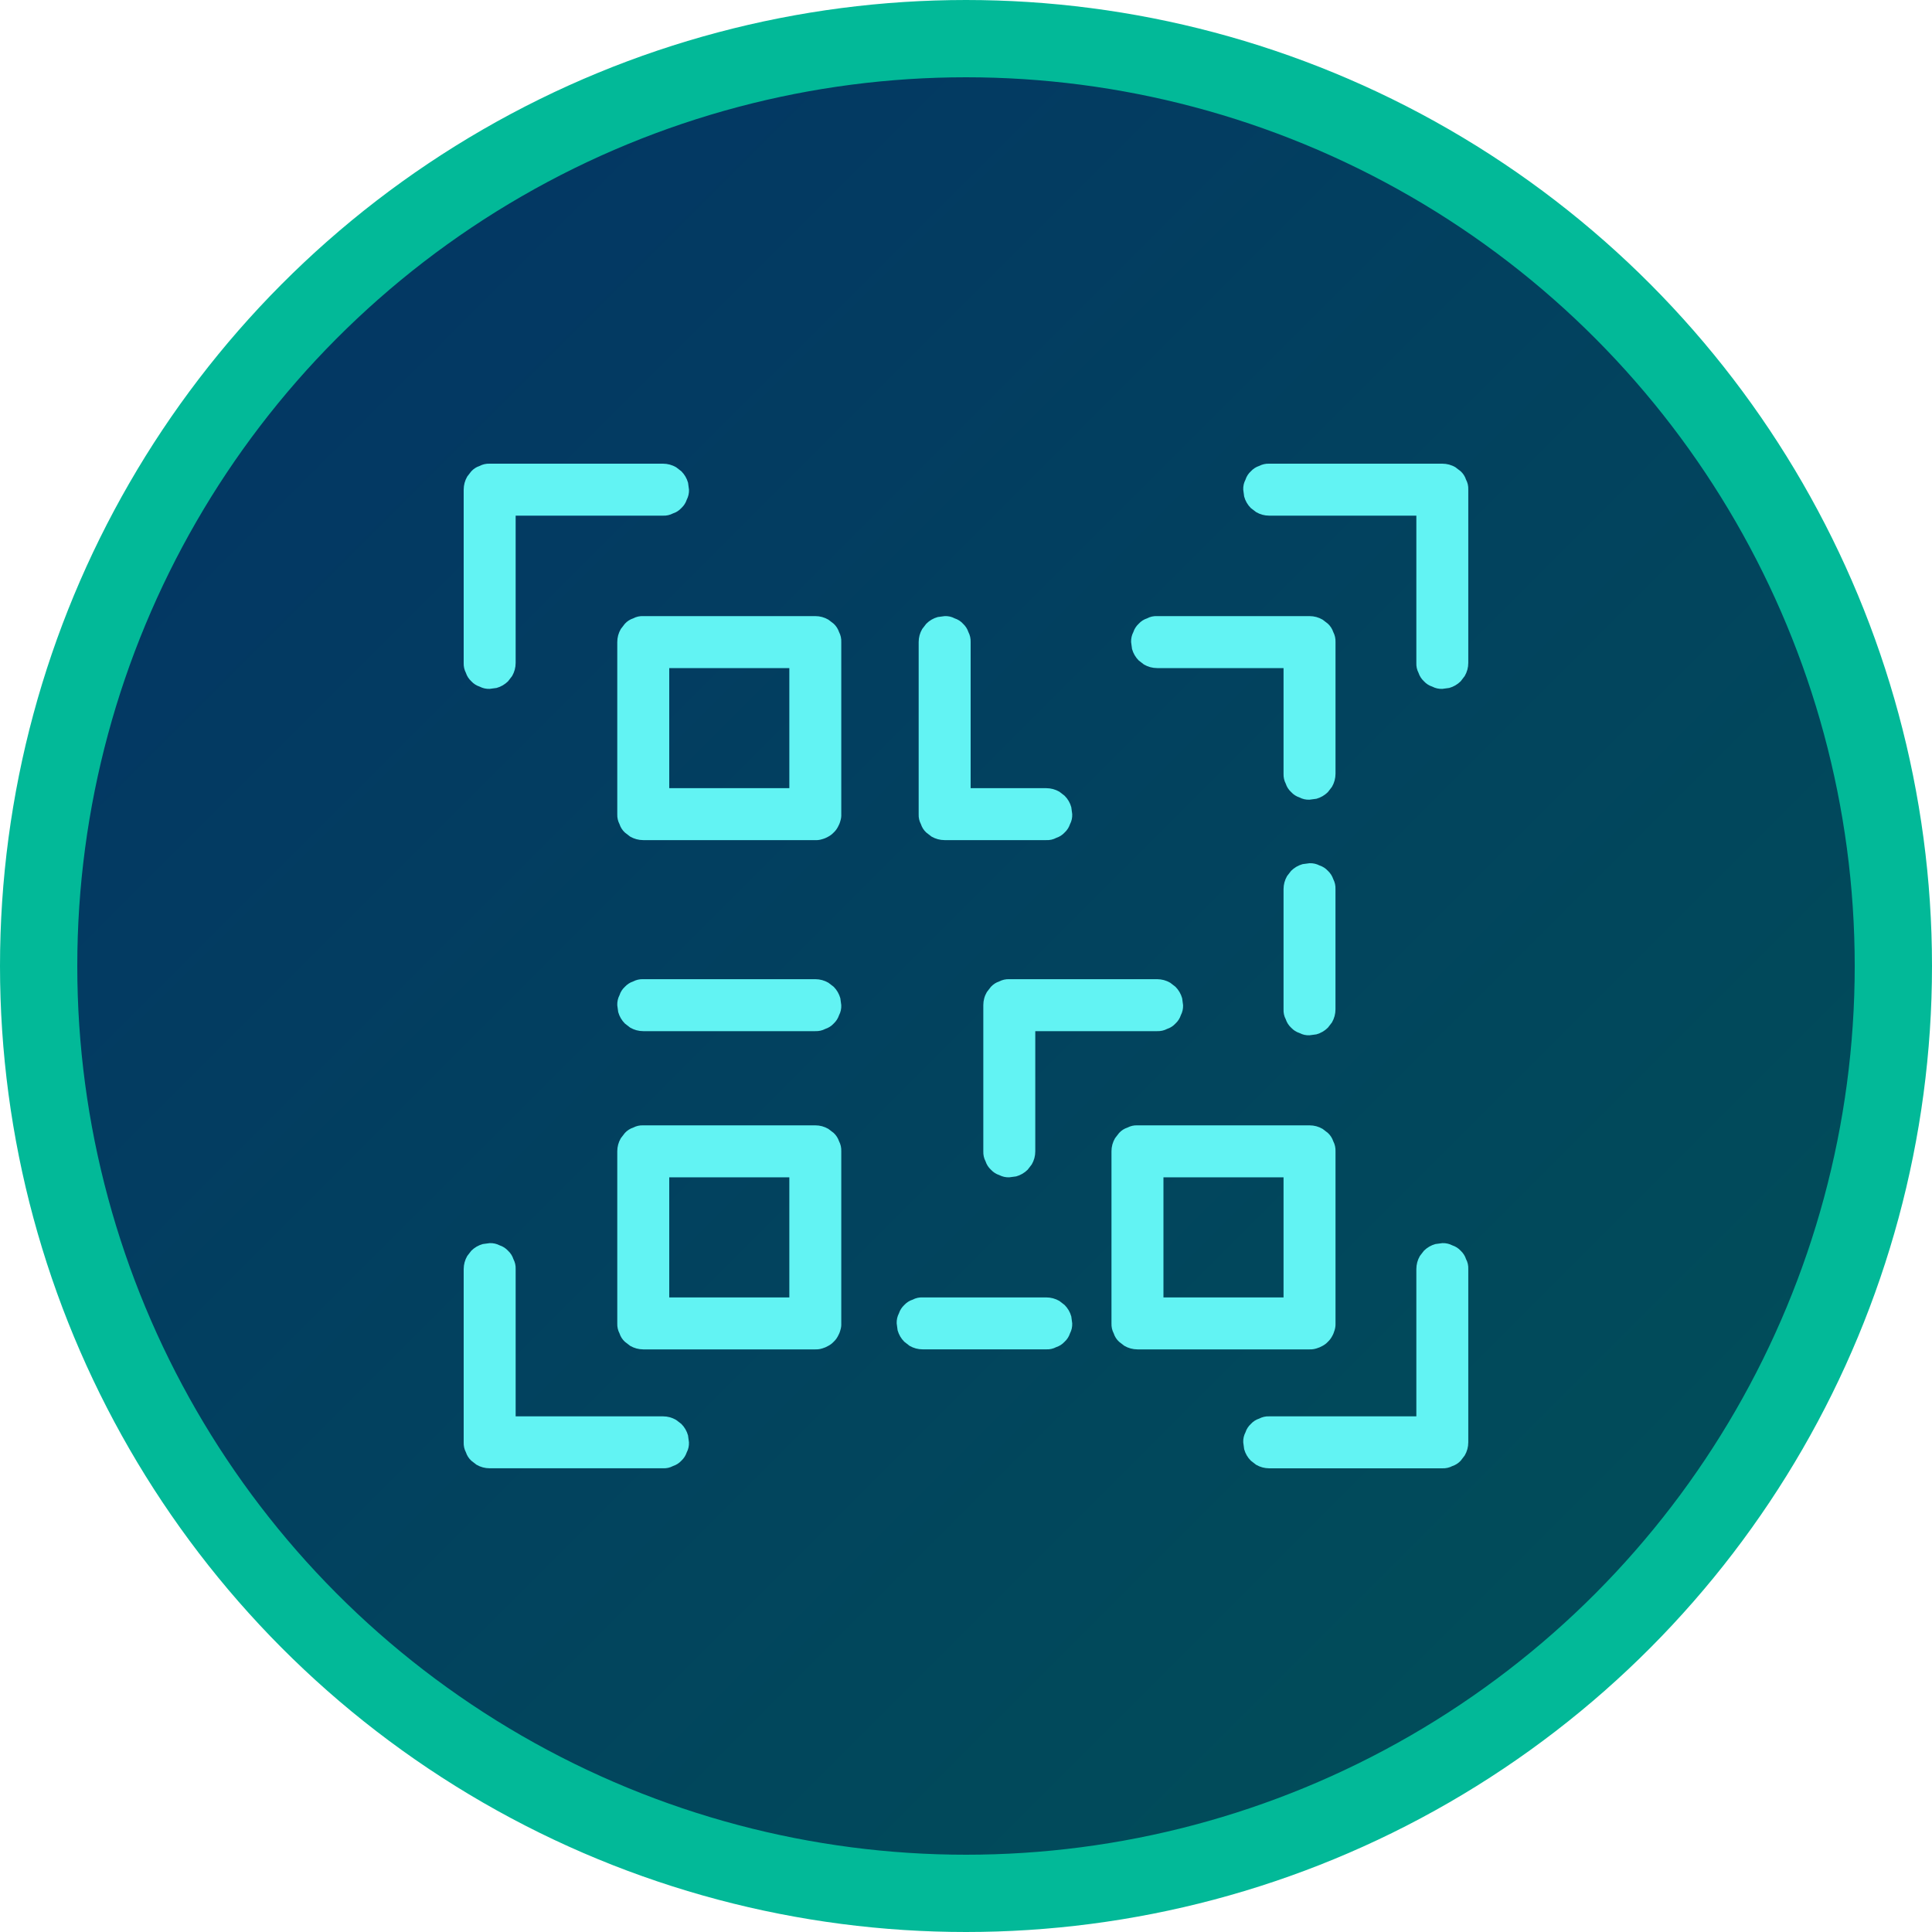
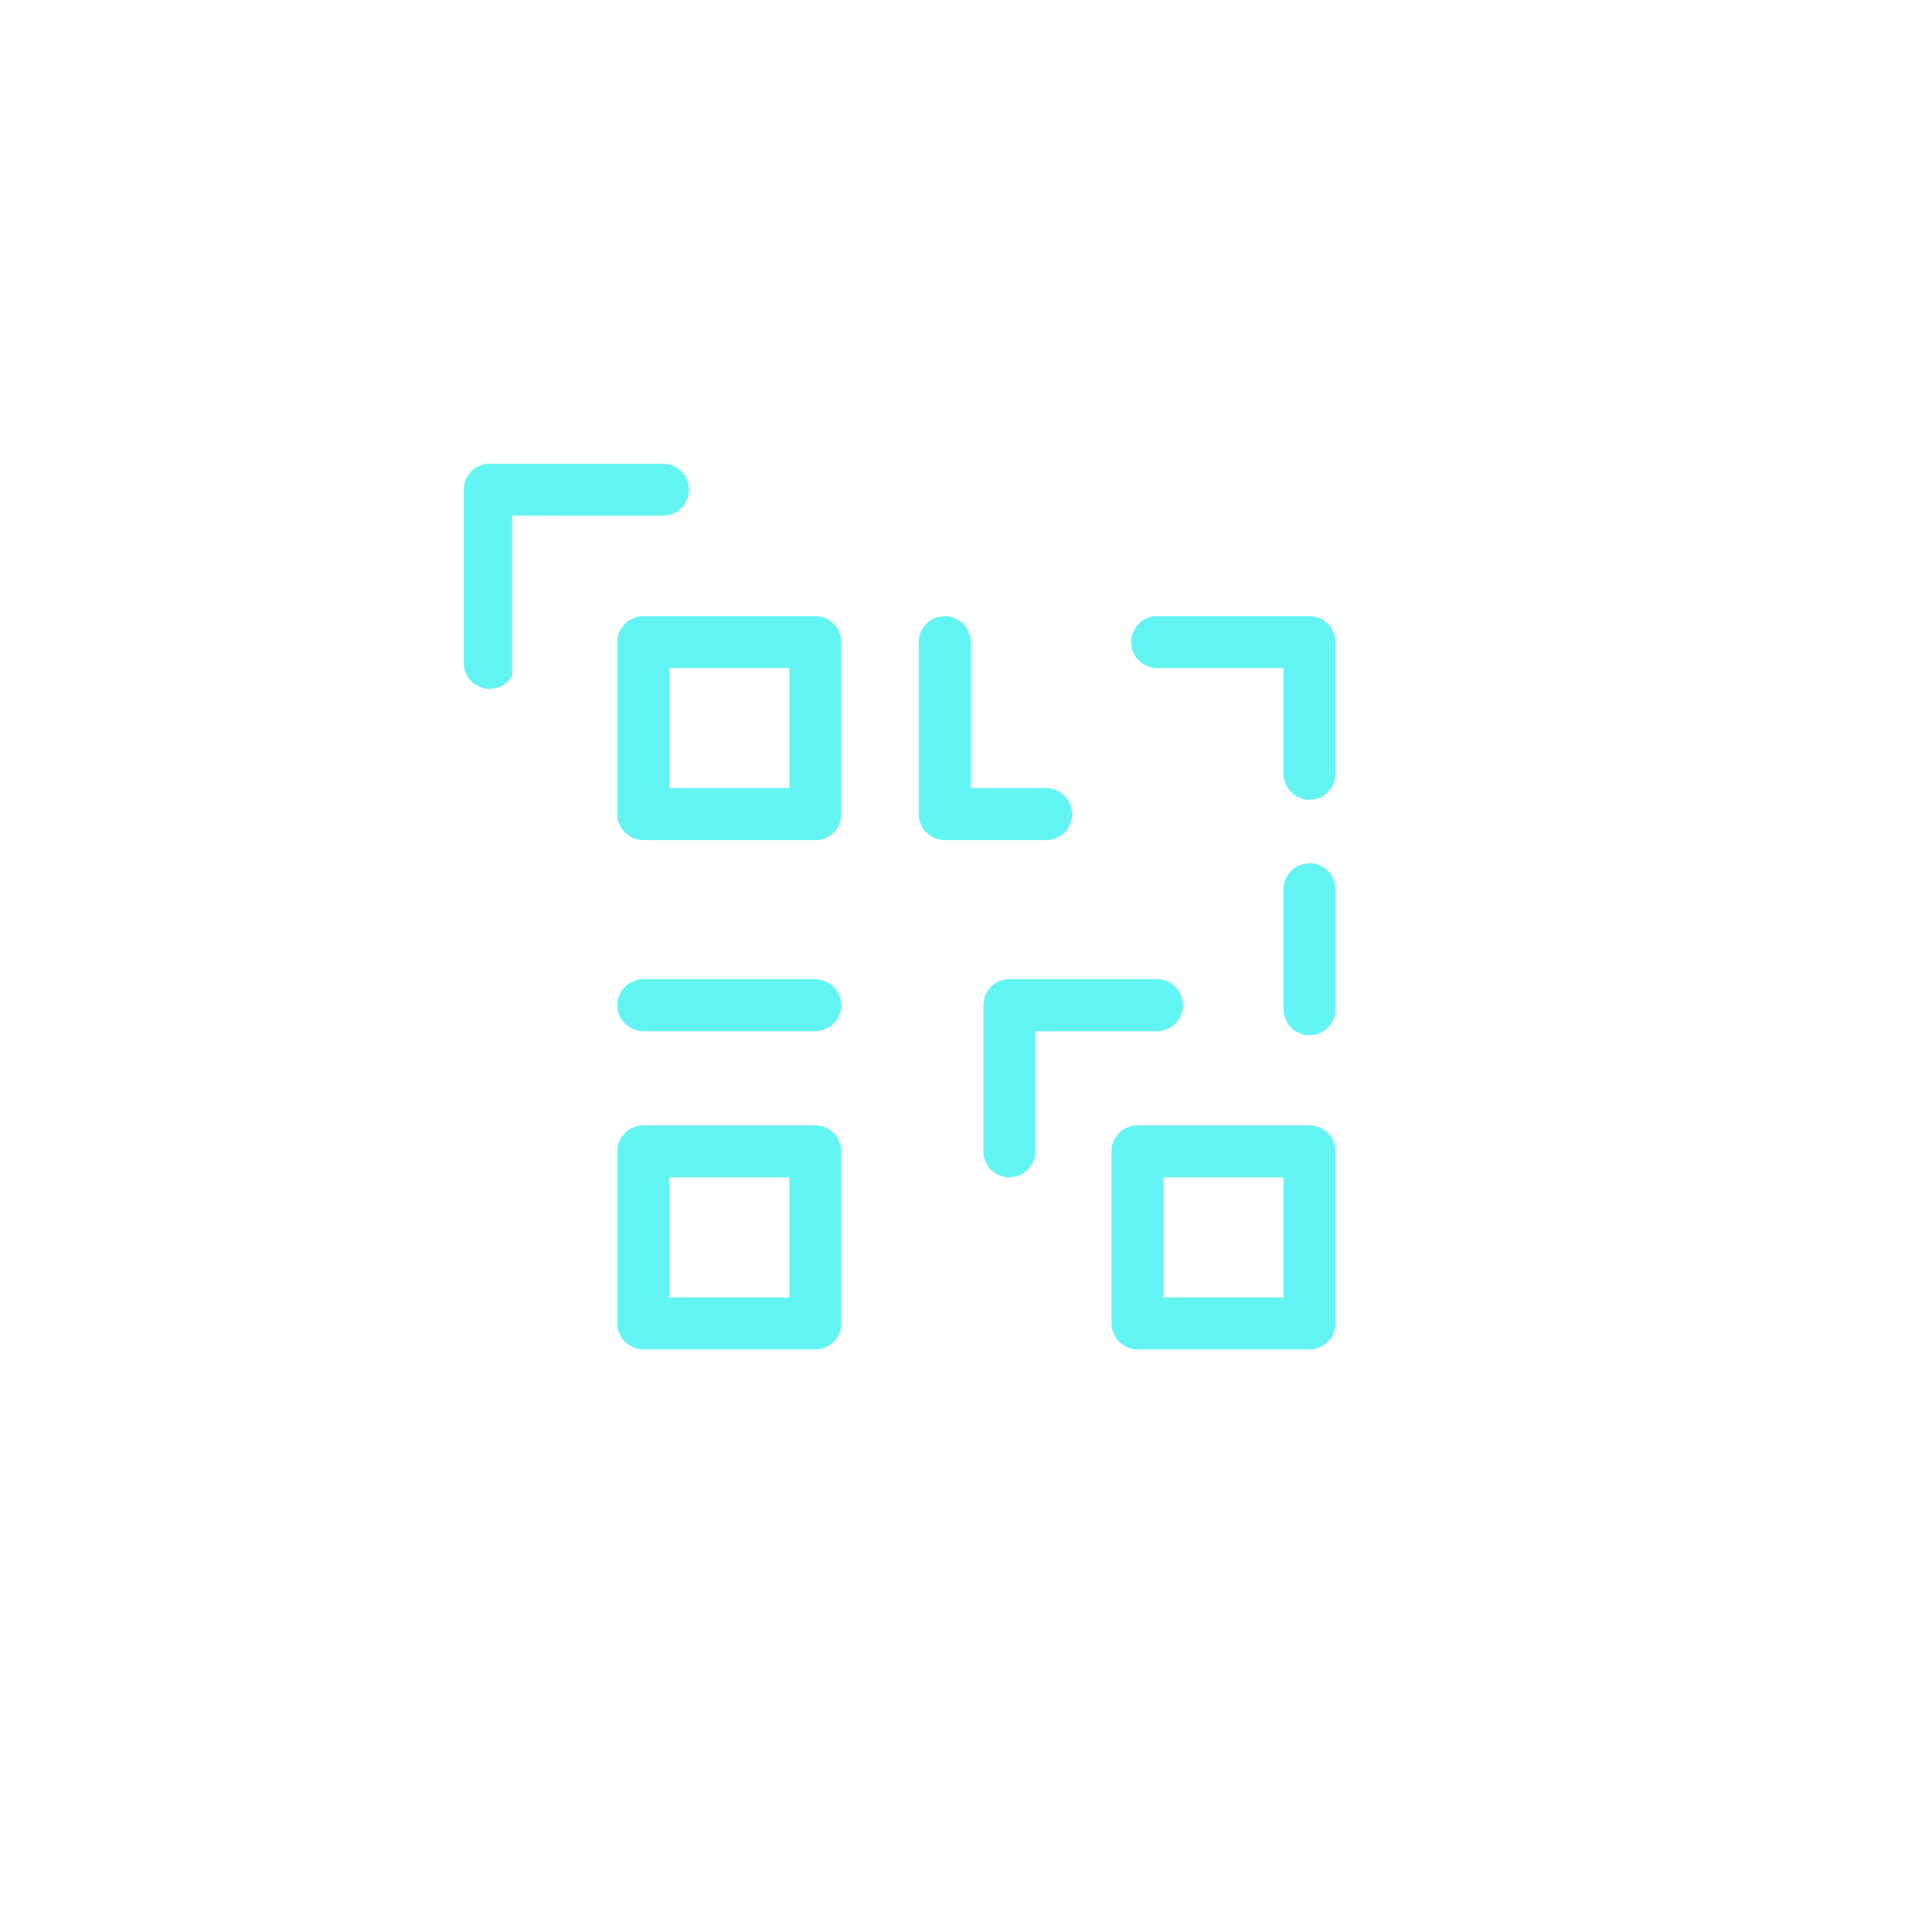
<svg xmlns="http://www.w3.org/2000/svg" width="50" height="50" viewBox="0 0 50 50" fill="none">
-   <circle cx="25" cy="25" r="24" fill="url(#paint0_linear_6368_1867)" stroke="#02B998" stroke-width="2" />
  <path d="M21.772 33.806V29.978C21.772 29.92 21.772 29.862 21.772 29.804C21.772 29.801 21.772 29.799 21.772 29.796C21.776 29.704 21.757 29.617 21.715 29.537C21.687 29.454 21.641 29.382 21.576 29.321C21.53 29.286 21.485 29.251 21.439 29.216C21.334 29.155 21.221 29.124 21.1 29.124H16.828C16.771 29.124 16.713 29.124 16.655 29.124C16.652 29.124 16.65 29.124 16.647 29.124C16.555 29.12 16.468 29.14 16.388 29.182C16.305 29.209 16.233 29.255 16.172 29.321C16.137 29.366 16.102 29.412 16.067 29.457C16.006 29.562 15.975 29.675 15.975 29.796V34.068C15.975 34.126 15.975 34.184 15.975 34.242C15.975 34.244 15.975 34.247 15.975 34.249C15.972 34.342 15.991 34.428 16.033 34.508C16.06 34.592 16.106 34.664 16.172 34.725C16.217 34.76 16.263 34.795 16.308 34.83C16.413 34.891 16.526 34.921 16.647 34.922H20.919C20.966 34.922 21.014 34.922 21.061 34.922C21.074 34.922 21.087 34.922 21.1 34.922C21.162 34.924 21.221 34.916 21.277 34.898C21.278 34.898 21.278 34.898 21.279 34.898C21.337 34.881 21.391 34.858 21.441 34.828C21.491 34.802 21.535 34.767 21.576 34.724C21.619 34.684 21.653 34.639 21.68 34.589L21.681 34.588C21.711 34.536 21.734 34.481 21.749 34.424C21.767 34.368 21.775 34.31 21.772 34.249V33.806V33.806ZM19.592 33.577H17.32V30.469H20.428V33.577H19.592Z" fill="#62F3F3" />
  <path d="M21.748 25.835C21.716 25.721 21.659 25.622 21.576 25.538C21.53 25.503 21.485 25.468 21.439 25.433C21.334 25.372 21.221 25.342 21.1 25.341H16.828C16.771 25.341 16.713 25.341 16.655 25.341C16.652 25.341 16.65 25.341 16.647 25.341C16.555 25.338 16.468 25.357 16.388 25.399C16.305 25.426 16.233 25.473 16.172 25.538C16.106 25.599 16.06 25.671 16.033 25.755C15.991 25.835 15.972 25.921 15.975 26.014L15.999 26.192C16.031 26.306 16.089 26.405 16.172 26.489C16.217 26.524 16.263 26.559 16.308 26.594C16.413 26.655 16.526 26.686 16.647 26.686H20.919C20.977 26.686 21.035 26.686 21.093 26.686C21.095 26.686 21.098 26.686 21.1 26.686C21.192 26.689 21.279 26.67 21.359 26.628C21.442 26.601 21.515 26.555 21.576 26.489C21.641 26.428 21.687 26.356 21.715 26.273C21.757 26.192 21.776 26.106 21.772 26.014C21.764 25.954 21.756 25.894 21.748 25.835Z" fill="#62F3F3" />
  <path d="M23.972 21.546C24.017 21.58 24.062 21.616 24.108 21.651C24.213 21.711 24.326 21.742 24.447 21.742H26.753C26.86 21.742 26.966 21.743 27.073 21.742C27.074 21.742 27.075 21.742 27.077 21.742C27.169 21.746 27.256 21.727 27.336 21.684C27.419 21.657 27.492 21.611 27.552 21.546C27.618 21.485 27.664 21.412 27.692 21.329C27.734 21.249 27.753 21.163 27.749 21.07C27.741 21.01 27.733 20.951 27.725 20.891C27.694 20.777 27.636 20.678 27.552 20.594C27.507 20.559 27.462 20.524 27.416 20.489C27.311 20.429 27.198 20.398 27.077 20.398H25.12V16.798C25.12 16.741 25.12 16.683 25.12 16.625C25.12 16.622 25.12 16.62 25.12 16.617C25.123 16.525 25.104 16.438 25.062 16.358C25.035 16.275 24.988 16.203 24.923 16.142C24.862 16.076 24.79 16.03 24.706 16.003C24.626 15.96 24.54 15.941 24.447 15.945C24.388 15.953 24.328 15.961 24.268 15.969C24.155 16.001 24.056 16.058 23.972 16.142C23.937 16.187 23.902 16.232 23.867 16.278C23.806 16.383 23.775 16.496 23.775 16.617V20.889C23.775 20.947 23.775 21.005 23.775 21.062C23.775 21.065 23.775 21.067 23.775 21.07C23.771 21.163 23.791 21.249 23.833 21.329C23.86 21.412 23.906 21.485 23.972 21.546Z" fill="#62F3F3" />
  <path d="M29.297 16.796C29.329 16.91 29.387 17.009 29.47 17.093C29.516 17.128 29.561 17.163 29.606 17.198C29.711 17.259 29.824 17.289 29.946 17.29H33.218V19.886C33.218 19.93 33.218 19.974 33.218 20.018C33.218 20.02 33.218 20.022 33.218 20.024C33.215 20.116 33.234 20.203 33.276 20.283C33.303 20.366 33.349 20.438 33.415 20.499C33.476 20.565 33.548 20.611 33.631 20.638C33.711 20.68 33.798 20.7 33.89 20.696C33.95 20.688 34.01 20.68 34.069 20.672C34.183 20.64 34.282 20.582 34.366 20.499C34.401 20.454 34.436 20.409 34.471 20.363C34.532 20.258 34.562 20.145 34.563 20.024V16.755C34.563 16.711 34.563 16.667 34.563 16.623C34.563 16.621 34.563 16.619 34.563 16.617C34.566 16.525 34.547 16.438 34.505 16.358C34.478 16.275 34.431 16.203 34.366 16.142C34.321 16.107 34.275 16.072 34.23 16.037C34.125 15.976 34.012 15.945 33.89 15.945H30.106C30.055 15.945 30.004 15.945 29.952 15.945C29.95 15.945 29.948 15.945 29.946 15.945C29.853 15.941 29.767 15.96 29.687 16.003C29.603 16.03 29.531 16.076 29.47 16.142C29.405 16.203 29.358 16.275 29.331 16.358C29.289 16.438 29.27 16.524 29.273 16.617C29.281 16.677 29.289 16.736 29.297 16.796Z" fill="#62F3F3" />
  <path d="M34.366 22.537C34.305 22.471 34.233 22.425 34.149 22.398C34.069 22.356 33.983 22.337 33.89 22.34C33.831 22.348 33.771 22.356 33.711 22.364C33.597 22.396 33.498 22.454 33.414 22.537C33.38 22.582 33.344 22.628 33.309 22.673C33.249 22.778 33.218 22.891 33.218 23.013V25.994C33.218 26.034 33.218 26.075 33.218 26.115C33.218 26.117 33.218 26.119 33.218 26.121C33.214 26.213 33.233 26.3 33.276 26.38C33.303 26.463 33.349 26.535 33.414 26.596C33.475 26.662 33.548 26.708 33.631 26.735C33.711 26.777 33.797 26.797 33.89 26.793C33.95 26.785 34.009 26.777 34.069 26.769C34.183 26.737 34.282 26.679 34.366 26.596C34.401 26.551 34.436 26.506 34.471 26.46C34.531 26.355 34.562 26.242 34.562 26.121V23.139C34.562 23.099 34.562 23.058 34.562 23.018C34.562 23.016 34.562 23.014 34.562 23.013C34.566 22.92 34.547 22.834 34.505 22.753C34.477 22.67 34.431 22.598 34.366 22.537Z" fill="#62F3F3" />
  <path d="M29.475 26.686H29.79C29.84 26.686 29.89 26.686 29.939 26.686C29.941 26.686 29.943 26.686 29.946 26.686C30.038 26.689 30.125 26.67 30.205 26.628C30.288 26.601 30.36 26.555 30.421 26.489C30.487 26.428 30.533 26.356 30.56 26.273C30.602 26.192 30.621 26.106 30.618 26.014C30.61 25.954 30.602 25.894 30.594 25.835C30.562 25.721 30.504 25.622 30.421 25.538C30.376 25.503 30.33 25.468 30.285 25.433C30.18 25.372 30.067 25.342 29.946 25.341H26.276C26.227 25.341 26.177 25.341 26.127 25.341C26.125 25.341 26.123 25.341 26.12 25.341C26.028 25.338 25.942 25.357 25.861 25.399C25.778 25.426 25.706 25.473 25.645 25.538C25.61 25.583 25.575 25.629 25.54 25.674C25.479 25.779 25.448 25.892 25.448 26.014V29.642C25.448 29.691 25.448 29.741 25.448 29.79C25.448 29.792 25.448 29.794 25.448 29.796C25.445 29.889 25.464 29.975 25.506 30.055C25.533 30.139 25.58 30.211 25.645 30.272C25.706 30.337 25.778 30.384 25.861 30.411C25.942 30.453 26.028 30.472 26.12 30.469C26.18 30.461 26.24 30.453 26.299 30.445C26.413 30.413 26.512 30.355 26.596 30.272C26.631 30.227 26.666 30.181 26.701 30.136C26.762 30.031 26.793 29.918 26.793 29.796V26.686H29.475Z" fill="#62F3F3" />
-   <path d="M27.725 34.07C27.693 33.956 27.635 33.857 27.552 33.773C27.507 33.739 27.461 33.703 27.416 33.668C27.311 33.608 27.198 33.577 27.076 33.577H24.009C23.967 33.577 23.926 33.577 23.884 33.577C23.882 33.577 23.881 33.577 23.879 33.577C23.786 33.573 23.7 33.592 23.62 33.635C23.536 33.661 23.464 33.708 23.403 33.773C23.338 33.834 23.291 33.907 23.264 33.99C23.222 34.07 23.203 34.156 23.206 34.249C23.215 34.309 23.222 34.368 23.23 34.428C23.262 34.542 23.32 34.641 23.403 34.724C23.449 34.759 23.494 34.795 23.539 34.83C23.644 34.89 23.757 34.921 23.879 34.921H26.946C26.988 34.921 27.029 34.921 27.071 34.921C27.073 34.921 27.075 34.921 27.076 34.921C27.169 34.925 27.255 34.906 27.336 34.863C27.419 34.836 27.491 34.79 27.552 34.724C27.618 34.663 27.664 34.591 27.691 34.508C27.733 34.428 27.752 34.342 27.749 34.249C27.741 34.189 27.733 34.13 27.725 34.07Z" fill="#62F3F3" />
-   <path d="M12.197 17.631C12.258 17.697 12.331 17.743 12.414 17.77C12.494 17.812 12.58 17.831 12.673 17.828L12.852 17.804C12.966 17.772 13.065 17.714 13.149 17.631C13.183 17.585 13.219 17.54 13.254 17.495C13.314 17.39 13.345 17.277 13.345 17.155V13.345H16.976C17.034 13.345 17.092 13.345 17.151 13.345C17.153 13.345 17.155 13.345 17.158 13.345C17.251 13.349 17.337 13.329 17.417 13.287C17.501 13.26 17.573 13.214 17.634 13.148C17.699 13.087 17.746 13.015 17.773 12.932C17.815 12.852 17.834 12.765 17.831 12.673C17.823 12.613 17.815 12.553 17.807 12.494C17.775 12.38 17.717 12.281 17.634 12.197C17.588 12.162 17.543 12.127 17.498 12.092C17.392 12.031 17.279 12.001 17.158 12H12.855C12.797 12 12.739 12 12.681 12C12.678 12 12.675 12 12.673 12C12.58 11.997 12.494 12.016 12.414 12.058C12.33 12.085 12.258 12.132 12.197 12.197C12.162 12.243 12.127 12.288 12.092 12.333C12.031 12.438 12.001 12.551 12 12.673V16.973C12 17.032 12 17.09 12 17.148C12 17.15 12 17.153 12 17.155C11.997 17.248 12.016 17.334 12.058 17.415C12.085 17.498 12.132 17.57 12.197 17.631H12.197Z" fill="#62F3F3" />
-   <path d="M17.806 37.148C17.774 37.035 17.717 36.936 17.634 36.852C17.588 36.817 17.543 36.782 17.497 36.747C17.392 36.686 17.279 36.655 17.158 36.655H13.345V33.027C13.345 32.968 13.345 32.91 13.345 32.852C13.345 32.85 13.345 32.847 13.345 32.845C13.349 32.752 13.329 32.666 13.287 32.586C13.26 32.502 13.214 32.43 13.148 32.369C13.087 32.303 13.015 32.257 12.932 32.23C12.852 32.188 12.765 32.169 12.673 32.172C12.613 32.18 12.553 32.188 12.494 32.196C12.38 32.228 12.281 32.286 12.197 32.369C12.162 32.414 12.127 32.46 12.092 32.505C12.031 32.61 12.001 32.723 12 32.845V37.145C12 37.203 12 37.261 12 37.319C12 37.322 12 37.325 12 37.327C11.997 37.42 12.016 37.506 12.058 37.586C12.085 37.669 12.132 37.742 12.197 37.803C12.243 37.837 12.288 37.873 12.333 37.908C12.438 37.968 12.551 37.999 12.673 37.999H16.976C17.034 37.999 17.092 37.999 17.15 37.999H17.158C17.25 38.003 17.337 37.984 17.417 37.941C17.5 37.914 17.573 37.868 17.634 37.803C17.699 37.742 17.745 37.669 17.773 37.586C17.815 37.506 17.834 37.42 17.83 37.327C17.822 37.267 17.814 37.208 17.806 37.148V37.148Z" fill="#62F3F3" />
-   <path d="M37.803 32.369C37.742 32.303 37.669 32.257 37.586 32.23C37.506 32.188 37.419 32.169 37.327 32.172C37.267 32.18 37.208 32.188 37.148 32.196C37.034 32.228 36.935 32.286 36.851 32.369C36.816 32.414 36.781 32.46 36.746 32.505C36.686 32.61 36.655 32.723 36.655 32.845V36.655H33.029C32.971 36.655 32.913 36.655 32.855 36.655C32.852 36.655 32.85 36.655 32.847 36.655C32.755 36.651 32.668 36.671 32.588 36.713C32.505 36.74 32.432 36.786 32.372 36.852C32.306 36.913 32.26 36.985 32.233 37.068C32.191 37.148 32.171 37.235 32.175 37.327C32.183 37.387 32.191 37.447 32.199 37.506C32.231 37.62 32.288 37.719 32.372 37.803C32.417 37.838 32.462 37.873 32.508 37.908C32.613 37.969 32.726 37.999 32.847 38H37.145C37.203 38 37.261 38 37.319 38H37.327C37.419 38.003 37.506 37.984 37.586 37.942C37.669 37.915 37.742 37.868 37.803 37.803C37.837 37.757 37.873 37.712 37.907 37.667C37.968 37.562 37.999 37.449 37.999 37.327V33.027C37.999 32.968 37.999 32.91 37.999 32.852C37.999 32.85 37.999 32.847 37.999 32.845C38.003 32.752 37.984 32.666 37.941 32.586C37.914 32.502 37.868 32.43 37.803 32.369Z" fill="#62F3F3" />
-   <path d="M32.199 12.851C32.23 12.965 32.288 13.064 32.371 13.148C32.417 13.183 32.462 13.218 32.508 13.253C32.612 13.314 32.725 13.345 32.847 13.345H36.655V16.973C36.655 17.032 36.655 17.09 36.655 17.148C36.655 17.15 36.655 17.153 36.655 17.155C36.651 17.248 36.67 17.334 36.712 17.415C36.74 17.498 36.786 17.57 36.851 17.631C36.912 17.697 36.984 17.743 37.068 17.77C37.148 17.812 37.234 17.831 37.327 17.828C37.386 17.82 37.446 17.812 37.506 17.804C37.62 17.772 37.719 17.714 37.803 17.631C37.837 17.585 37.873 17.54 37.907 17.495C37.968 17.39 37.999 17.277 37.999 17.155V12.855C37.999 12.797 37.999 12.739 37.999 12.681C37.999 12.678 37.999 12.675 37.999 12.673C38.003 12.58 37.984 12.494 37.941 12.414C37.914 12.33 37.868 12.258 37.803 12.197C37.757 12.162 37.712 12.127 37.666 12.092C37.562 12.031 37.448 12.001 37.327 12H33.029C32.971 12 32.913 12 32.855 12C32.852 12 32.85 12 32.847 12C32.755 11.997 32.668 12.016 32.588 12.058C32.505 12.085 32.432 12.132 32.372 12.197C32.306 12.258 32.26 12.33 32.233 12.414C32.191 12.494 32.171 12.58 32.175 12.673C32.183 12.732 32.191 12.792 32.199 12.851H32.199Z" fill="#62F3F3" />
+   <path d="M12.197 17.631C12.258 17.697 12.331 17.743 12.414 17.77C12.494 17.812 12.58 17.831 12.673 17.828L12.852 17.804C12.966 17.772 13.065 17.714 13.149 17.631C13.183 17.585 13.219 17.54 13.254 17.495V13.345H16.976C17.034 13.345 17.092 13.345 17.151 13.345C17.153 13.345 17.155 13.345 17.158 13.345C17.251 13.349 17.337 13.329 17.417 13.287C17.501 13.26 17.573 13.214 17.634 13.148C17.699 13.087 17.746 13.015 17.773 12.932C17.815 12.852 17.834 12.765 17.831 12.673C17.823 12.613 17.815 12.553 17.807 12.494C17.775 12.38 17.717 12.281 17.634 12.197C17.588 12.162 17.543 12.127 17.498 12.092C17.392 12.031 17.279 12.001 17.158 12H12.855C12.797 12 12.739 12 12.681 12C12.678 12 12.675 12 12.673 12C12.58 11.997 12.494 12.016 12.414 12.058C12.33 12.085 12.258 12.132 12.197 12.197C12.162 12.243 12.127 12.288 12.092 12.333C12.031 12.438 12.001 12.551 12 12.673V16.973C12 17.032 12 17.09 12 17.148C12 17.15 12 17.153 12 17.155C11.997 17.248 12.016 17.334 12.058 17.415C12.085 17.498 12.132 17.57 12.197 17.631H12.197Z" fill="#62F3F3" />
  <path d="M21.772 20.627V16.798C21.772 16.741 21.772 16.683 21.772 16.625C21.772 16.622 21.772 16.62 21.772 16.617C21.776 16.525 21.757 16.438 21.715 16.358C21.687 16.275 21.641 16.203 21.576 16.142C21.53 16.107 21.485 16.072 21.439 16.037C21.334 15.976 21.221 15.945 21.1 15.945H16.828C16.771 15.945 16.713 15.945 16.655 15.945C16.652 15.945 16.65 15.945 16.647 15.945C16.555 15.941 16.468 15.96 16.388 16.003C16.305 16.03 16.233 16.076 16.172 16.142C16.137 16.187 16.102 16.232 16.067 16.278C16.006 16.383 15.975 16.496 15.975 16.617V20.889C15.975 20.947 15.975 21.005 15.975 21.062C15.975 21.065 15.975 21.067 15.975 21.07C15.972 21.163 15.991 21.249 16.033 21.329C16.06 21.412 16.106 21.485 16.172 21.546C16.217 21.58 16.263 21.616 16.308 21.651C16.413 21.711 16.526 21.742 16.647 21.742H20.919C20.966 21.742 21.014 21.742 21.061 21.742C21.074 21.743 21.087 21.743 21.1 21.742C21.162 21.745 21.221 21.737 21.277 21.718C21.278 21.718 21.278 21.718 21.279 21.718C21.337 21.702 21.391 21.679 21.441 21.649C21.491 21.623 21.535 21.588 21.576 21.545C21.619 21.505 21.653 21.46 21.68 21.41L21.681 21.409C21.711 21.357 21.734 21.302 21.749 21.245C21.767 21.189 21.775 21.131 21.772 21.07V20.627V20.627ZM19.592 20.398H17.32V17.29H20.428V20.398H19.592Z" fill="#62F3F3" />
  <path d="M32.833 34.922H33.709C33.757 34.922 33.804 34.922 33.852 34.922C33.864 34.922 33.877 34.922 33.89 34.922C33.952 34.924 34.011 34.916 34.068 34.898C34.068 34.898 34.068 34.898 34.069 34.898C34.127 34.881 34.181 34.858 34.231 34.829C34.281 34.802 34.326 34.768 34.366 34.725C34.409 34.684 34.444 34.639 34.47 34.59L34.471 34.589C34.502 34.536 34.524 34.481 34.54 34.424C34.557 34.368 34.565 34.31 34.563 34.249V29.978C34.563 29.92 34.563 29.862 34.563 29.804C34.563 29.801 34.563 29.799 34.563 29.796C34.566 29.704 34.547 29.617 34.505 29.537C34.478 29.454 34.431 29.382 34.366 29.321C34.32 29.286 34.275 29.251 34.23 29.216C34.125 29.155 34.012 29.124 33.89 29.124H29.619C29.561 29.124 29.503 29.124 29.445 29.124C29.442 29.124 29.44 29.124 29.437 29.124C29.345 29.12 29.259 29.14 29.178 29.182C29.095 29.209 29.023 29.255 28.962 29.321C28.927 29.366 28.892 29.412 28.857 29.457C28.796 29.562 28.765 29.675 28.765 29.796V34.068C28.765 34.126 28.765 34.184 28.765 34.242C28.765 34.244 28.765 34.247 28.765 34.249C28.762 34.342 28.781 34.428 28.823 34.508C28.85 34.592 28.896 34.664 28.962 34.725C29.007 34.76 29.053 34.795 29.098 34.83C29.203 34.891 29.316 34.921 29.437 34.922H32.833L32.833 34.922ZM31.096 33.577H30.11V30.469H33.218V33.577H31.096Z" fill="#62F3F3" />
  <defs>
    <linearGradient id="paint0_linear_6368_1867" x1="0" y1="0" x2="50" y2="50" gradientUnits="userSpaceOnUse">
      <stop stop-color="#043266" />
      <stop offset="1" stop-color="#005257" />
    </linearGradient>
  </defs>
</svg>